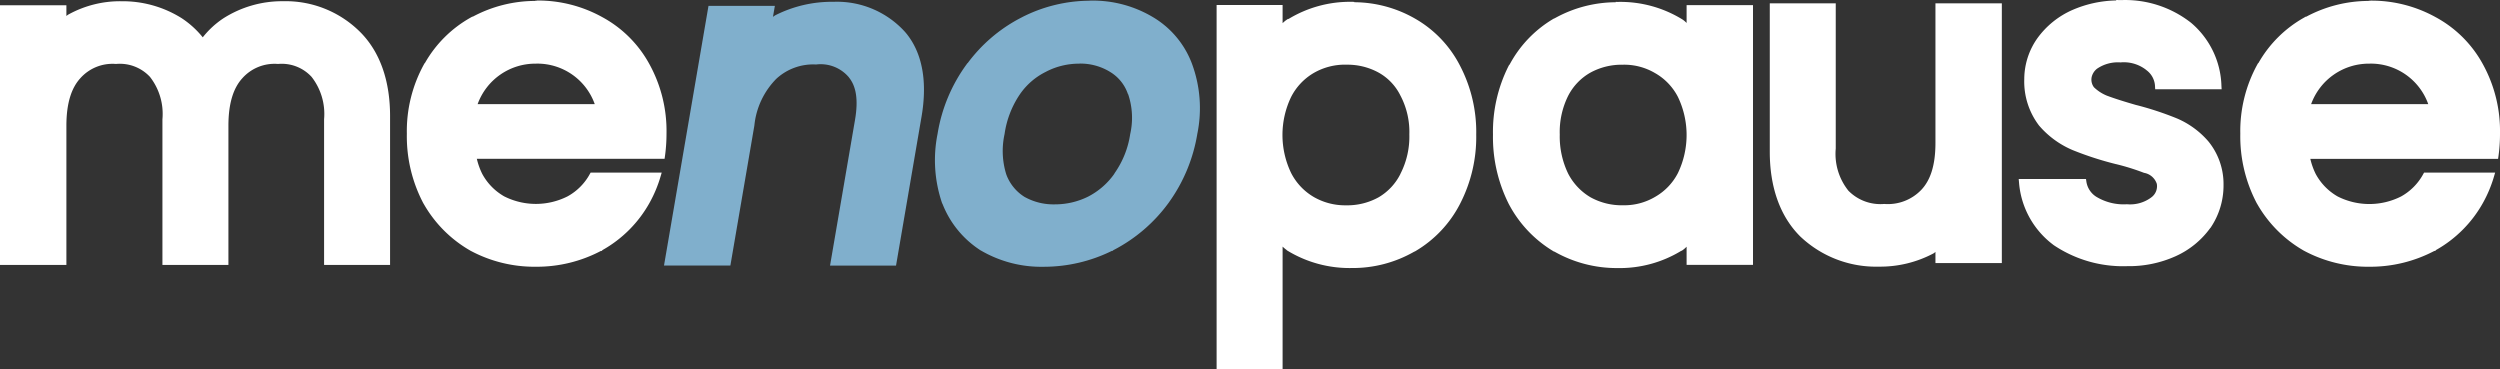
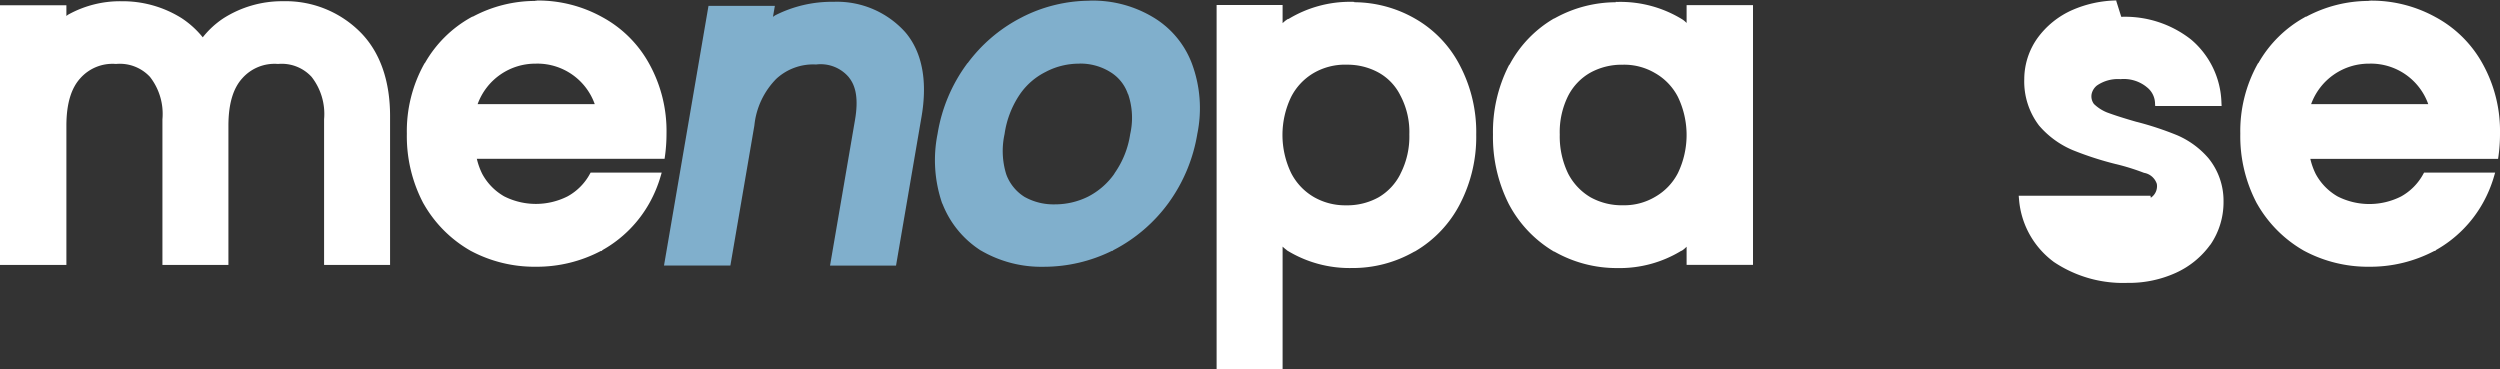
<svg xmlns="http://www.w3.org/2000/svg" width="246.258" height="36.391" viewBox="0 0 246.258 36.391">
  <rect x="0" y="0" width="246.258" height="36.391" fill="#333333" stroke="none" />
  <g transform="translate(-476.871 -42.045)">
    <g>
      <path d="M488.775,42.167a10.531,10.531,0,0,0-5.181,1.316,1.238,1.238,0,0,0-.183.14V42.564h-6.54V68.145h6.54V54.434c0-2.291.525-3.746,1.359-4.668a4.244,4.244,0,0,1,3.53-1.421,4.052,4.052,0,0,1,3.342,1.271,5.928,5.928,0,0,1,1.229,4.178V68.145h6.5V54.434c0-2.291.525-3.746,1.358-4.668a4.248,4.248,0,0,1,3.533-1.421,3.991,3.991,0,0,1,3.3,1.271,5.927,5.927,0,0,1,1.232,4.178V68.145h6.5V53.475c0-3.393-.943-6.3-2.989-8.32a10.384,10.384,0,0,0-7.561-2.99,10.752,10.752,0,0,0-5.892,1.7,8.722,8.722,0,0,0-2.008,1.857,9.085,9.085,0,0,0-2.1-1.9,10.933,10.933,0,0,0-5.962-1.653Zm0,0" fill="#fff" />
      <path d="M529.738,42.117h-.144l-.013.02a13.059,13.059,0,0,0-6.15,1.556l-.019-.018-.153.084c-.011,0-.011.009-.018.012a11.83,11.83,0,0,0-4.519,4.492H518.7l-.066.119a13.632,13.632,0,0,0-1.687,6.842,14.155,14.155,0,0,0,1.631,6.858l.01.018.009.008a12.3,12.3,0,0,0,4.563,4.6l.02.012.013.009a13.322,13.322,0,0,0,6.459,1.59,13.543,13.543,0,0,0,6.412-1.557h.088l.065-.084a12.062,12.062,0,0,0,4.625-4.633,12.575,12.575,0,0,0,1.121-2.7l.088-.3h-7l-.068.119a5.529,5.529,0,0,1-2.208,2.225,6.924,6.924,0,0,1-6.237,0,5.624,5.624,0,0,1-2.164-2.213,6.732,6.732,0,0,1-.533-1.491h18.493l.03-.2a16.087,16.087,0,0,0,.16-2.282,13.645,13.645,0,0,0-1.682-6.836,11.537,11.537,0,0,0-4.639-4.632,13.055,13.055,0,0,0-6.464-1.638Zm-.043,6.195h.036a6,6,0,0,1,5.725,3.993H523.918a6.043,6.043,0,0,1,5.777-3.989Zm0,0" fill="#fff" />
      <path d="M610.011,42.224a11.659,11.659,0,0,0-6.232,1.7l-.025-.024-.141.094L603.6,44l-.009.009a2.821,2.821,0,0,0-.38.319V42.536h-6.5v35.9h6.5v-12.1a3.454,3.454,0,0,0,.391.328l.031.036.026.018a11.767,11.767,0,0,0,6.358,1.728,12.166,12.166,0,0,0,6.184-1.624h.027l.052-.031a11.492,11.492,0,0,0,4.431-4.708,14.342,14.342,0,0,0,1.573-6.785,14.1,14.1,0,0,0-1.578-6.746,11.238,11.238,0,0,0-4.435-4.666,12.144,12.144,0,0,0-6-1.622v-.037Zm-.56,6.185h0v.009h.037a6.369,6.369,0,0,1,3.2.788,5.231,5.231,0,0,1,2.139,2.273l.009.018.012.019a7.673,7.673,0,0,1,.848,3.779,8,8,0,0,1-.864,3.843l-.015.03v.01a5.514,5.514,0,0,1-2.147,2.3,6.365,6.365,0,0,1-3.222.791,6.166,6.166,0,0,1-3.182-.829,5.784,5.784,0,0,1-2.213-2.35,8.651,8.651,0,0,1,0-7.5,5.783,5.783,0,0,1,2.211-2.349,6.165,6.165,0,0,1,3.184-.828Zm0,0" fill="#fff" />
      <path d="M636.023,42.231v.036a12.43,12.43,0,0,0-6.035,1.593h-.026l-.056.029a11.537,11.537,0,0,0-4.344,4.537h-.029l-.066.126a14.4,14.4,0,0,0-1.533,6.748,14.639,14.639,0,0,0,1.526,6.776v.009l.008.017.009.009a11.839,11.839,0,0,0,4.41,4.682l.054.033h.038A12.406,12.406,0,0,0,636.2,68.45a11.651,11.651,0,0,0,6.283-1.7h.036l.058-.038a2.844,2.844,0,0,0,.43-.366v1.789h6.54V42.553h-6.54v1.755a2.569,2.569,0,0,0-.4-.34,11.639,11.639,0,0,0-6.365-1.734Zm.679,6.188h.057a5.963,5.963,0,0,1,3.135.823l.056.031a5.7,5.7,0,0,1,2.2,2.316,8.653,8.653,0,0,1,0,7.505,5.678,5.678,0,0,1-2.2,2.316l-.056.033a5.953,5.953,0,0,1-3.135.821,6.337,6.337,0,0,1-3.222-.789,5.78,5.78,0,0,1-2.2-2.334,8.374,8.374,0,0,1-.825-3.843,7.989,7.989,0,0,1,.821-3.8,5.512,5.512,0,0,1,2.19-2.295,6.4,6.4,0,0,1,3.181-.783Zm0,0" fill="#fff" />
-       <path d="M651.2,42.373V57c0,3.406.966,6.333,3.039,8.373l.013.011a10.833,10.833,0,0,0,7.7,2.926,11.2,11.2,0,0,0,5.367-1.3,1.185,1.185,0,0,0,.2-.153v1.1h6.539V42.373h-6.539V56.122c0,2.286-.532,3.7-1.372,4.6a4.555,4.555,0,0,1-3.679,1.413,4.411,4.411,0,0,1-3.519-1.3,5.793,5.793,0,0,1-1.251-4.152V42.373Zm0,0" fill="#fff" />
-       <path d="M685.3,42.045l.04.045a11.3,11.3,0,0,0-4.3.925,8.453,8.453,0,0,0-3.472,2.785,6.985,6.985,0,0,0-1.3,4.036,7.152,7.152,0,0,0,1.458,4.578l.019.022.021.024a8.932,8.932,0,0,0,3.283,2.376,31.783,31.783,0,0,0,4.213,1.365l.028.009h.014a22.356,22.356,0,0,1,2.692.835l.037.014.04.015h.012a1.608,1.608,0,0,1,1.24,1.085,1.359,1.359,0,0,1-.567,1.346l-.013.009-.013.012a3.489,3.489,0,0,1-2.352.638,5.183,5.183,0,0,1-3.047-.756,2.138,2.138,0,0,1-.955-1.53l-.03-.2H675.72l.036.408a8.478,8.478,0,0,0,3.371,6.073l.019.017.022.016a12.231,12.231,0,0,0,7.251,2.07,11.168,11.168,0,0,0,4.748-.975,8.515,8.515,0,0,0,3.418-2.776l.024-.017a7.415,7.415,0,0,0,1.287-4.217v-.04a6.644,6.644,0,0,0-1.491-4.263,8.482,8.482,0,0,0-3.081-2.257,30.954,30.954,0,0,0-3.955-1.309h-.012l-.028-.011h-.016c-1.243-.355-2.219-.671-2.906-.929a4.028,4.028,0,0,1-1.273-.825,1.248,1.248,0,0,1-.224-1.02,1.462,1.462,0,0,1,.524-.809,3.636,3.636,0,0,1,2.312-.621,3.579,3.579,0,0,1,2.521.731l.023.021.023.019a2.08,2.08,0,0,1,.837,1.657l.015.216h6.543l-.018-.331a8.435,8.435,0,0,0-3-6.222,10.519,10.519,0,0,0-6.869-2.23Zm0,0" fill="#fff" />
+       <path d="M685.3,42.045l.04.045a11.3,11.3,0,0,0-4.3.925,8.453,8.453,0,0,0-3.472,2.785,6.985,6.985,0,0,0-1.3,4.036,7.152,7.152,0,0,0,1.458,4.578l.019.022.021.024a8.932,8.932,0,0,0,3.283,2.376,31.783,31.783,0,0,0,4.213,1.365l.028.009h.014a22.356,22.356,0,0,1,2.692.835l.037.014.04.015h.012a1.608,1.608,0,0,1,1.24,1.085,1.359,1.359,0,0,1-.567,1.346l-.013.009-.013.012l-.03-.2H675.72l.036.408a8.478,8.478,0,0,0,3.371,6.073l.019.017.022.016a12.231,12.231,0,0,0,7.251,2.07,11.168,11.168,0,0,0,4.748-.975,8.515,8.515,0,0,0,3.418-2.776l.024-.017a7.415,7.415,0,0,0,1.287-4.217v-.04a6.644,6.644,0,0,0-1.491-4.263,8.482,8.482,0,0,0-3.081-2.257,30.954,30.954,0,0,0-3.955-1.309h-.012l-.028-.011h-.016c-1.243-.355-2.219-.671-2.906-.929a4.028,4.028,0,0,1-1.273-.825,1.248,1.248,0,0,1-.224-1.02,1.462,1.462,0,0,1,.524-.809,3.636,3.636,0,0,1,2.312-.621,3.579,3.579,0,0,1,2.521.731l.023.021.023.019a2.08,2.08,0,0,1,.837,1.657l.015.216h6.543l-.018-.331a8.435,8.435,0,0,0-3-6.222,10.519,10.519,0,0,0-6.869-2.23Zm0,0" fill="#fff" />
      <path d="M710.344,42.117H710.2l-.012.02a13.053,13.053,0,0,0-6.15,1.556l-.02-.018-.153.084c-.011,0-.011.009-.018.012a11.83,11.83,0,0,0-4.519,4.492H699.3l-.066.119a13.631,13.631,0,0,0-1.686,6.842,14.154,14.154,0,0,0,1.63,6.858l.01.018.009.008a12.3,12.3,0,0,0,4.563,4.6l.02.012.014.009a13.316,13.316,0,0,0,6.458,1.59,13.55,13.55,0,0,0,6.413-1.557h.087l.066-.084a12.066,12.066,0,0,0,4.624-4.633,12.572,12.572,0,0,0,1.121-2.7l.088-.3h-7l-.068.119A5.529,5.529,0,0,1,713.38,61.4a6.924,6.924,0,0,1-6.237,0,5.624,5.624,0,0,1-2.164-2.213,6.735,6.735,0,0,1-.533-1.491h18.493l.03-.2a15.945,15.945,0,0,0,.16-2.282,13.635,13.635,0,0,0-1.682-6.836,11.541,11.541,0,0,0-4.638-4.632,13.059,13.059,0,0,0-6.465-1.638Zm-.043,6.195h.037a6,6,0,0,1,5.724,3.993H704.524a6.043,6.043,0,0,1,5.777-3.989Zm0,0" fill="#fff" />
    </g>
    <g>
      <path d="M584.261,42.108l-.236.01a14.782,14.782,0,0,0-6.154,1.459c-.2.092-.4.205-.6.306a15.243,15.243,0,0,0-5.083,4.382h-.021l-.087.119.019-.023.012-.009c-.012.012-.019.021-.029.032a15.87,15.87,0,0,0-2.857,6.842,13.107,13.107,0,0,0,.454,6.858l.012.017.013.009a9.582,9.582,0,0,0,3.777,4.609l.02.014h.012a11.811,11.811,0,0,0,6.187,1.59,15.175,15.175,0,0,0,6.678-1.557h.072l.092-.079a15.5,15.5,0,0,0,5.423-4.638,16.012,16.012,0,0,0,2.849-6.837,12.587,12.587,0,0,0-.509-6.83,9,9,0,0,0-3.846-4.638,11.546,11.546,0,0,0-6.184-1.638Zm-1.1,6.2h.029a5.607,5.607,0,0,1,2.94.766l.014.009.02.014a4.063,4.063,0,0,1,1.809,2.207l.015.014.012.014a7.24,7.24,0,0,1,.2,3.915,8.968,8.968,0,0,1-1.517,3.827l-.075.129a7.138,7.138,0,0,1-2.593,2.229,7.355,7.355,0,0,1-3.249.744,5.838,5.838,0,0,1-2.987-.743,4.4,4.4,0,0,1-1.786-2.207,7.765,7.765,0,0,1-.169-3.976,9.3,9.3,0,0,1,1.519-3.93,6.713,6.713,0,0,1,2.569-2.211l.015-.009.021-.012a7.04,7.04,0,0,1,3.233-.772Zm0,0" fill="#80afcc" />
      <path d="M558.833,42.222a12.326,12.326,0,0,0-5.55,1.306,1.809,1.809,0,0,0-.272.18l.187-1.088H546.66L542.278,68.2h6.538l2.363-13.791a7.624,7.624,0,0,1,2.16-4.6,5.348,5.348,0,0,1,3.92-1.411,3.635,3.635,0,0,1,3.248,1.284v.008l.015.019c.652.829.922,2.088.57,4.147l-2.459,14.349h6.5l2.513-14.67c.584-3.4.118-6.317-1.615-8.333a9.041,9.041,0,0,0-6.963-2.982Zm0,0" fill="#80afcc" />
    </g>
  </g>
</svg>